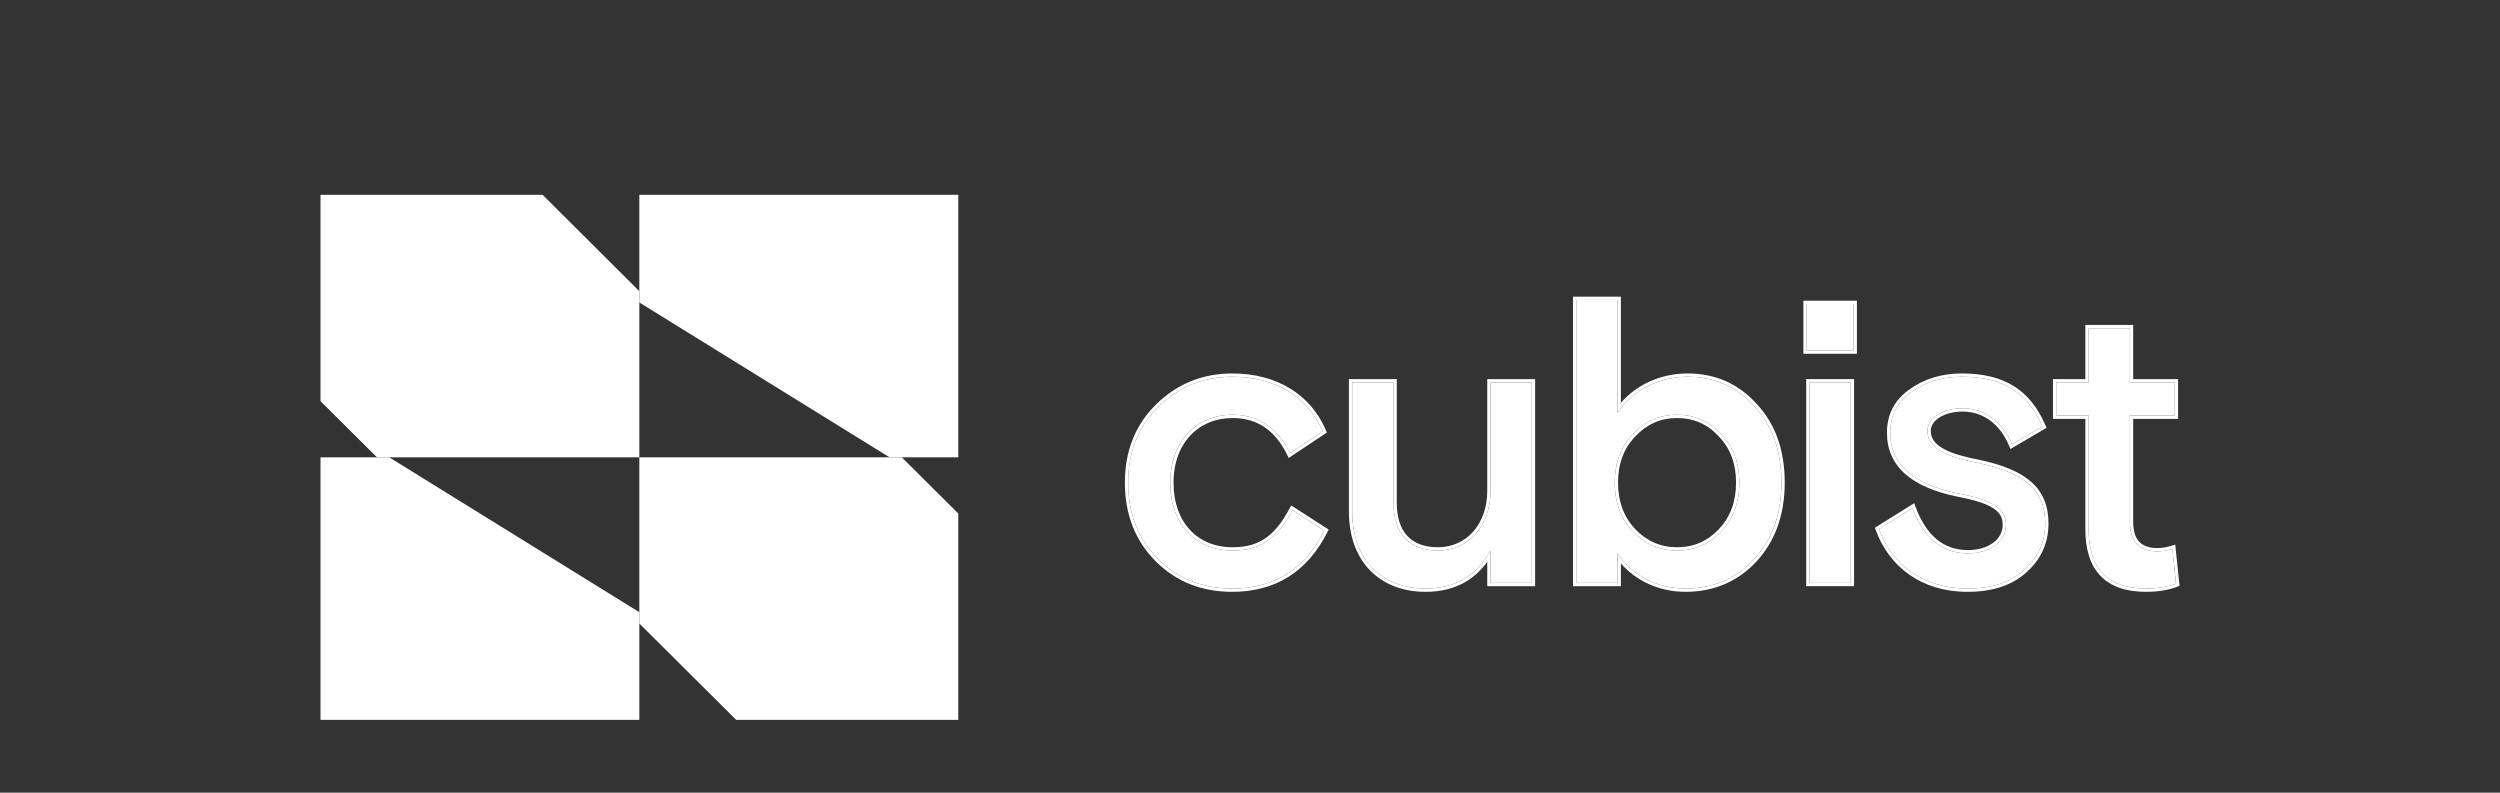
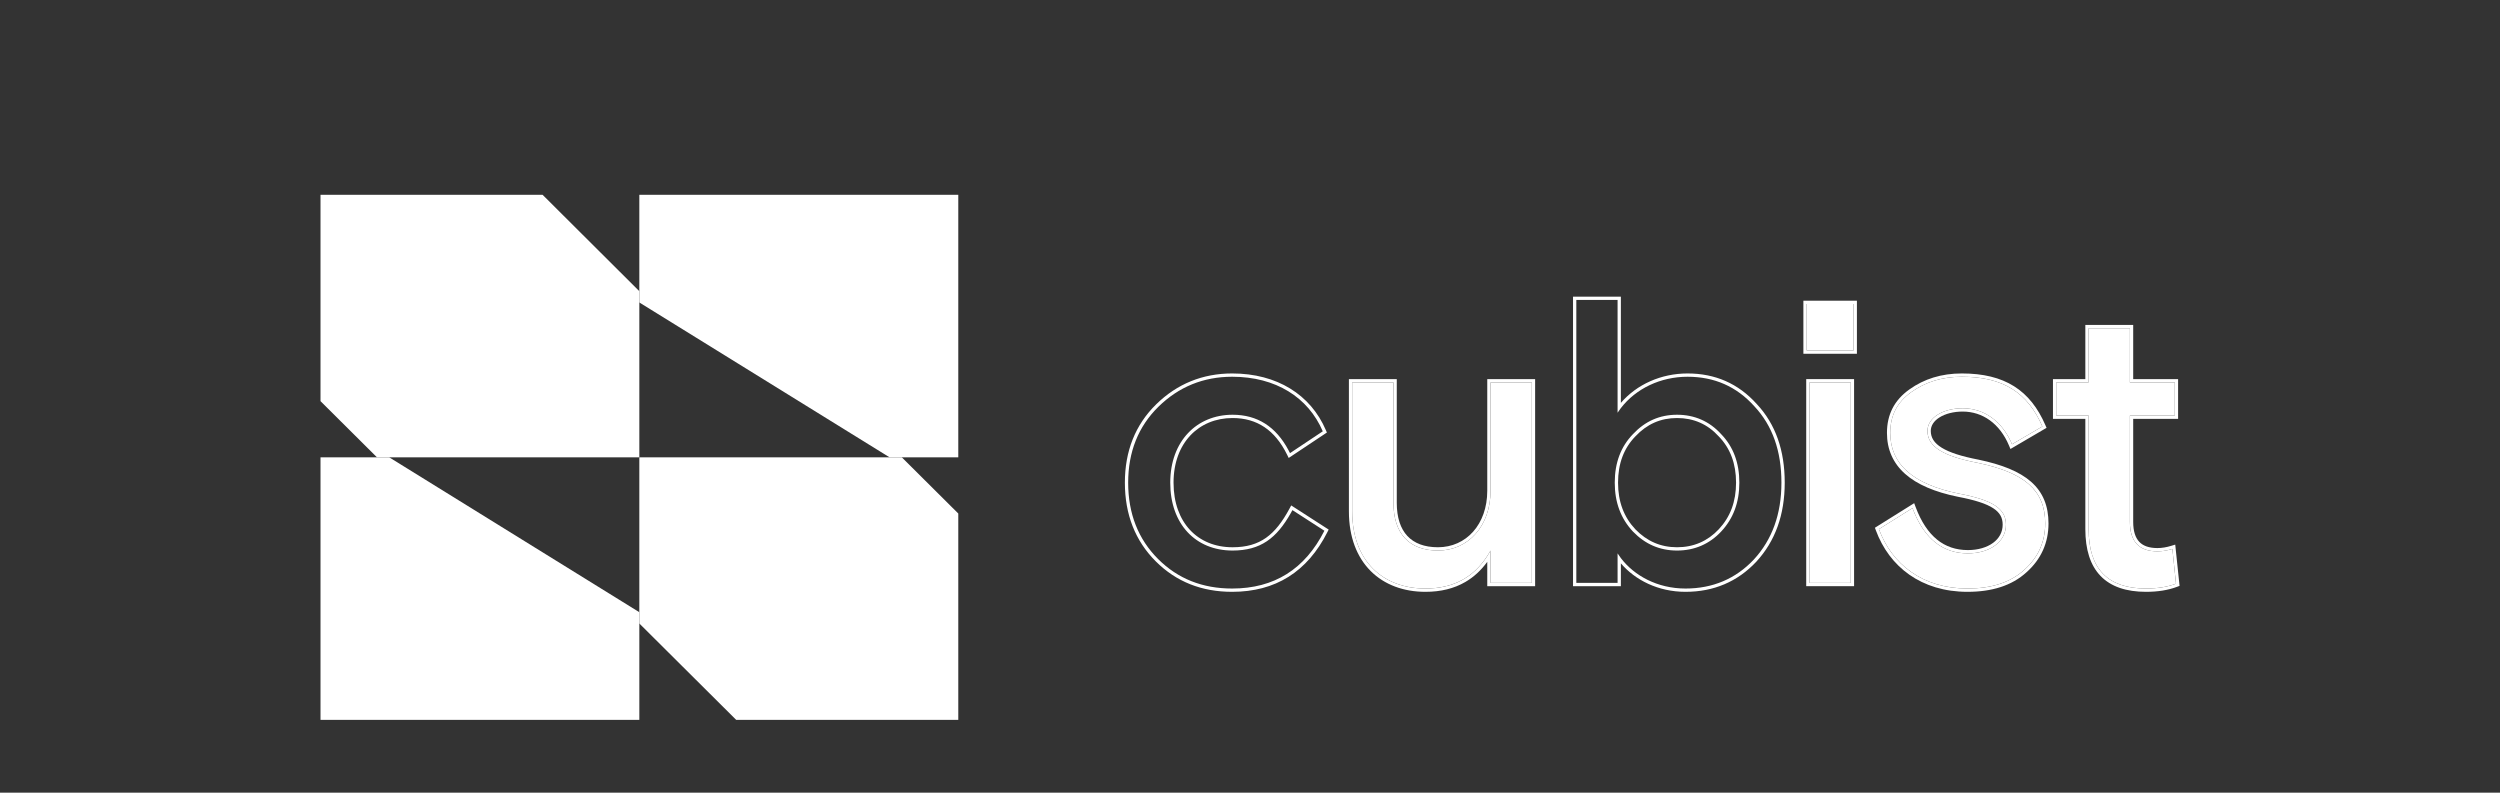
<svg xmlns="http://www.w3.org/2000/svg" width="328" height="104" viewBox="0 0 328 104" fill="none">
  <rect x="0" y="0" width="328" height="104" fill="#333333" stroke="none" />
  <path d="M274.027 54.52H269.78V50.172H274.027V43.066H279.441V50.172H285.332V54.52H279.441V68.466C279.441 71.065 280.662 72.338 283.05 72.338C283.687 72.338 284.324 72.232 285.014 72.019L285.492 76.58C284.377 77.004 283.05 77.216 281.564 77.216C276.522 77.216 274.027 74.618 274.027 69.421V54.52Z" fill="white" />
  <path d="M252.883 56.535C252.883 58.656 255.06 59.876 259.465 60.724C265.569 61.997 268.329 64.278 268.329 68.679C268.329 71.065 267.427 73.133 265.569 74.777C263.764 76.421 261.27 77.216 258.138 77.216C252.247 77.216 248.213 74.035 246.514 69.421L250.92 66.664C252.406 70.641 254.847 72.603 258.191 72.603C261.005 72.603 263.181 71.118 263.181 68.838C263.181 66.717 261.429 65.603 256.971 64.755C250.973 63.535 248 60.883 248 56.8C248 54.52 248.903 52.77 250.76 51.444C252.618 50.119 254.794 49.429 257.395 49.429C262.862 49.429 266.047 51.551 267.958 55.952L263.977 58.285C262.703 55.263 260.315 53.566 257.501 53.566C254.954 53.566 252.883 54.785 252.883 56.535Z" fill="white" />
  <path d="M242.821 76.474H237.407V50.172H242.821V76.474ZM243.193 45.982H237.036V39.884H243.193V45.982Z" fill="white" />
-   <path d="M212.225 76.474H206.811V39.354H212.225V54.149C214.136 51.232 217.586 49.429 221.408 49.429C224.911 49.429 227.83 50.702 230.166 53.3C232.554 55.846 233.722 59.187 233.722 63.323C233.722 67.459 232.501 70.8 230.113 73.398C227.724 75.944 224.699 77.216 221.143 77.216C217.109 77.216 213.871 75.201 212.225 72.603V76.474ZM214.242 69.739C215.835 71.383 217.745 72.232 220.028 72.232C222.31 72.232 224.274 71.383 225.813 69.739C227.406 68.042 228.202 65.921 228.202 63.323C228.202 60.724 227.406 58.603 225.813 56.959C224.274 55.263 222.31 54.414 220.028 54.414C217.745 54.414 215.835 55.263 214.242 56.959C212.65 58.603 211.854 60.724 211.854 63.323C211.854 65.921 212.65 68.042 214.242 69.739Z" fill="white" />
  <path d="M177.407 67.088V50.172H182.822V65.974C182.822 70.004 184.892 72.232 188.66 72.232C192.641 72.232 195.561 68.997 195.561 64.384V50.172H200.974V76.474H195.561V72.232C193.703 75.572 190.89 77.216 187.015 77.216C181.495 77.216 177.407 73.663 177.407 67.088Z" fill="white" />
-   <path d="M169.565 66.929L173.758 69.633C171.21 74.671 167.176 77.216 161.656 77.216C157.782 77.216 154.544 75.944 151.943 73.345C149.342 70.747 148.015 67.406 148.015 63.323C148.015 59.293 149.342 55.952 151.996 53.354C154.65 50.755 157.887 49.429 161.656 49.429C167.389 49.429 171.635 52.134 173.546 56.588L169.246 59.452C167.601 56.111 165.106 54.414 161.709 54.414C157.038 54.414 153.535 57.861 153.535 63.323C153.535 68.785 156.879 72.232 161.709 72.232C165.531 72.232 167.654 70.482 169.565 66.929Z" fill="white" />
  <path fill-rule="evenodd" clip-rule="evenodd" d="M274.028 54.52V69.421C274.028 74.618 276.523 77.216 281.565 77.216C283.051 77.216 284.378 77.004 285.493 76.58L285.015 72.019C284.872 72.063 284.732 72.103 284.593 72.138C284.061 72.271 283.557 72.338 283.051 72.338C280.663 72.338 279.442 71.065 279.442 68.466V54.52H285.334V50.172H279.442V43.066H274.028V50.172H269.782V54.52H274.028ZM273.596 49.739H269.349V54.952H273.596V69.421C273.596 72.082 274.234 74.158 275.594 75.567C276.958 76.98 278.974 77.648 281.565 77.648C283.091 77.648 284.472 77.431 285.647 76.984L285.958 76.865L285.391 71.452L284.888 71.606C284.232 71.808 283.638 71.906 283.051 71.906C281.931 71.906 281.162 71.608 280.667 71.081C280.166 70.548 279.875 69.706 279.875 68.466V54.952H285.766V49.739H279.875V42.634H273.596V49.739Z" fill="white" />
  <path fill-rule="evenodd" clip-rule="evenodd" d="M259.467 60.724C255.061 59.876 252.885 58.656 252.885 56.535C252.885 54.785 254.955 53.566 257.503 53.566C260.19 53.566 262.49 55.114 263.801 57.888C263.862 58.018 263.922 58.15 263.978 58.285L267.959 55.952C266.048 51.551 262.864 49.429 257.397 49.429C254.796 49.429 252.62 50.119 250.762 51.444C248.904 52.77 248.002 54.52 248.002 56.8C248.002 60.883 250.974 63.535 256.972 64.754C261.431 65.603 263.182 66.717 263.182 68.838C263.182 71.118 261.006 72.603 258.193 72.603C254.966 72.603 252.579 70.776 251.081 67.074C251.026 66.939 250.973 66.803 250.921 66.664L246.515 69.421C248.214 74.035 252.248 77.216 258.14 77.216C261.271 77.216 263.766 76.421 265.571 74.777C267.428 73.133 268.331 71.065 268.331 68.679C268.331 64.277 265.571 61.997 259.467 60.724ZM265.86 75.098C267.81 73.372 268.763 71.186 268.763 68.679C268.763 66.374 268.034 64.578 266.474 63.204C264.937 61.851 262.633 60.943 259.555 60.301L259.549 60.3C257.358 59.878 255.777 59.373 254.751 58.739C253.748 58.12 253.318 57.408 253.318 56.535C253.318 55.852 253.717 55.231 254.468 54.76C255.221 54.289 256.292 53.998 257.503 53.998C260.114 53.998 262.362 55.564 263.58 58.453L263.771 58.908L268.508 56.131L268.356 55.78C267.375 53.52 266.051 51.812 264.242 50.674C262.435 49.538 260.185 48.997 257.397 48.997C254.713 48.997 252.447 49.711 250.51 51.093C248.539 52.499 247.569 54.38 247.569 56.8C247.569 58.962 248.362 60.764 249.95 62.174C251.523 63.571 253.848 64.56 256.886 65.178L256.891 65.179C259.112 65.602 260.593 66.08 261.513 66.681C261.965 66.976 262.269 67.293 262.462 67.636C262.654 67.977 262.75 68.369 262.75 68.838C262.75 69.824 262.285 70.642 261.487 71.227C260.68 71.818 259.528 72.171 258.193 72.171C256.612 72.171 255.264 71.709 254.134 70.789C252.996 69.864 252.051 68.453 251.326 66.513L251.141 66.016L245.988 69.241L246.109 69.57C247.87 74.352 252.065 77.648 258.14 77.648C261.342 77.648 263.953 76.834 265.86 75.098Z" fill="white" />
  <path fill-rule="evenodd" clip-rule="evenodd" d="M242.822 76.474V50.172H237.408V76.474H242.822ZM243.194 45.982V39.884H237.037V45.982H243.194ZM243.255 76.906H236.976V49.739H243.255V76.906ZM243.627 46.414H236.604V39.452H243.627V46.414Z" fill="white" />
  <path fill-rule="evenodd" clip-rule="evenodd" d="M212.659 76.906H206.38V38.922H212.659V52.857C214.738 50.438 217.934 48.997 221.409 48.997C225.031 48.997 228.067 50.319 230.486 53.008C232.962 55.649 234.156 59.103 234.156 63.323C234.156 67.551 232.905 71.001 230.433 73.691L230.43 73.694C227.956 76.329 224.815 77.648 221.144 77.648C217.535 77.648 214.525 76.092 212.659 73.912V76.906ZM212.659 73.224C212.505 73.022 212.36 72.814 212.227 72.603V76.474H206.813V39.354H212.227V54.149C212.363 53.941 212.507 53.738 212.659 53.541C214.632 50.984 217.86 49.429 221.409 49.429C224.912 49.429 227.832 50.702 230.167 53.3C232.556 55.846 233.723 59.187 233.723 63.323C233.723 67.459 232.503 70.8 230.114 73.398C227.726 75.944 224.7 77.216 221.144 77.216C217.438 77.216 214.404 75.516 212.659 73.224ZM225.499 69.444C227.008 67.835 227.771 65.824 227.771 63.323C227.771 60.82 227.007 58.812 225.504 57.26L225.494 57.25C224.038 55.645 222.192 54.846 220.029 54.846C217.871 54.846 216.073 55.642 214.559 57.255L214.554 57.26C213.051 58.812 212.288 60.82 212.288 63.323C212.288 65.823 213.05 67.834 214.557 69.441C216.071 71.003 217.871 71.799 220.029 71.799C222.193 71.799 224.042 70.999 225.499 69.444ZM214.243 69.739C212.651 68.042 211.855 65.921 211.855 63.323C211.855 60.724 212.651 58.603 214.243 56.959C215.836 55.263 217.747 54.414 220.029 54.414C222.311 54.414 224.275 55.263 225.815 56.959C227.407 58.603 228.203 60.724 228.203 63.323C228.203 65.921 227.407 68.042 225.815 69.739C224.275 71.383 222.311 72.232 220.029 72.232C217.747 72.232 215.836 71.383 214.243 69.739Z" fill="white" />
  <path fill-rule="evenodd" clip-rule="evenodd" d="M177.409 67.088C177.409 73.663 181.496 77.216 187.016 77.216C190.601 77.216 193.277 75.809 195.129 72.952C195.279 72.721 195.423 72.481 195.562 72.232V76.474H200.976V50.172H195.562V64.383C195.562 68.997 192.642 72.232 188.662 72.232C184.893 72.232 182.823 70.004 182.823 65.974V50.172H177.409V67.088ZM195.129 73.716V76.906H201.408V49.74H195.129V64.383C195.129 68.809 192.356 71.799 188.662 71.799C186.863 71.799 185.532 71.27 184.646 70.32C183.755 69.364 183.256 67.92 183.256 65.974V49.74H176.976V67.088C176.976 70.467 178.029 73.117 179.837 74.924C181.643 76.728 184.163 77.648 187.016 77.648C189.016 77.648 190.766 77.224 192.264 76.35C193.368 75.706 194.32 74.826 195.129 73.716Z" fill="white" />
  <path fill-rule="evenodd" clip-rule="evenodd" d="M169.566 66.929C169.497 67.058 169.427 67.184 169.357 67.308C167.499 70.606 165.394 72.232 161.711 72.232C156.88 72.232 153.537 68.785 153.537 63.323C153.537 57.861 157.04 54.414 161.711 54.414C164.974 54.414 167.404 55.98 169.049 59.064C169.117 59.191 169.183 59.32 169.248 59.452L173.547 56.588C171.636 52.134 167.39 49.429 161.658 49.429C157.889 49.429 154.651 50.755 151.997 53.353C149.343 55.952 148.016 59.293 148.016 63.323C148.016 67.406 149.343 70.747 151.944 73.345C154.545 75.944 157.783 77.216 161.658 77.216C167.178 77.216 171.212 74.671 173.76 69.633L169.566 66.929ZM169.407 66.312L174.321 69.481L174.146 69.828C172.843 72.404 171.149 74.365 169.053 75.68C166.957 76.996 164.486 77.648 161.658 77.648C157.677 77.648 154.326 76.336 151.638 73.651C148.948 70.963 147.584 67.509 147.584 63.323C147.584 59.188 148.949 55.732 151.694 53.045C154.43 50.367 157.776 48.997 161.658 48.997C167.539 48.997 171.957 51.784 173.945 56.418L174.087 56.748L169.077 60.084L168.86 59.642C168.062 58.023 167.072 56.829 165.895 56.039C164.72 55.25 163.333 54.846 161.711 54.846C159.485 54.846 157.559 55.665 156.186 57.117C154.813 58.57 153.969 60.685 153.969 63.323C153.969 65.966 154.777 68.081 156.129 69.531C157.478 70.979 159.403 71.8 161.711 71.8C163.55 71.8 164.944 71.38 166.105 70.56C167.275 69.733 168.245 68.472 169.185 66.724L169.407 66.312Z" fill="white" />
  <path d="M42.051 52.631V25.557H71.187L83.881 38.206V60.002H49.459L42.051 52.631Z" fill="white" />
  <path d="M125.727 67.375V94.449H96.591L83.88 81.8V60.003H118.319L125.727 67.375Z" fill="white" />
  <path d="M116.41 25.557H112.043H83.88V39.684L116.71 60.002H125.727V54.426V39.983V25.557H116.41Z" fill="white" />
  <path d="M51.068 60.003H42.051V65.58V80.023V94.449H51.351H55.735H83.881V80.322L51.068 60.003Z" fill="white" />
</svg>